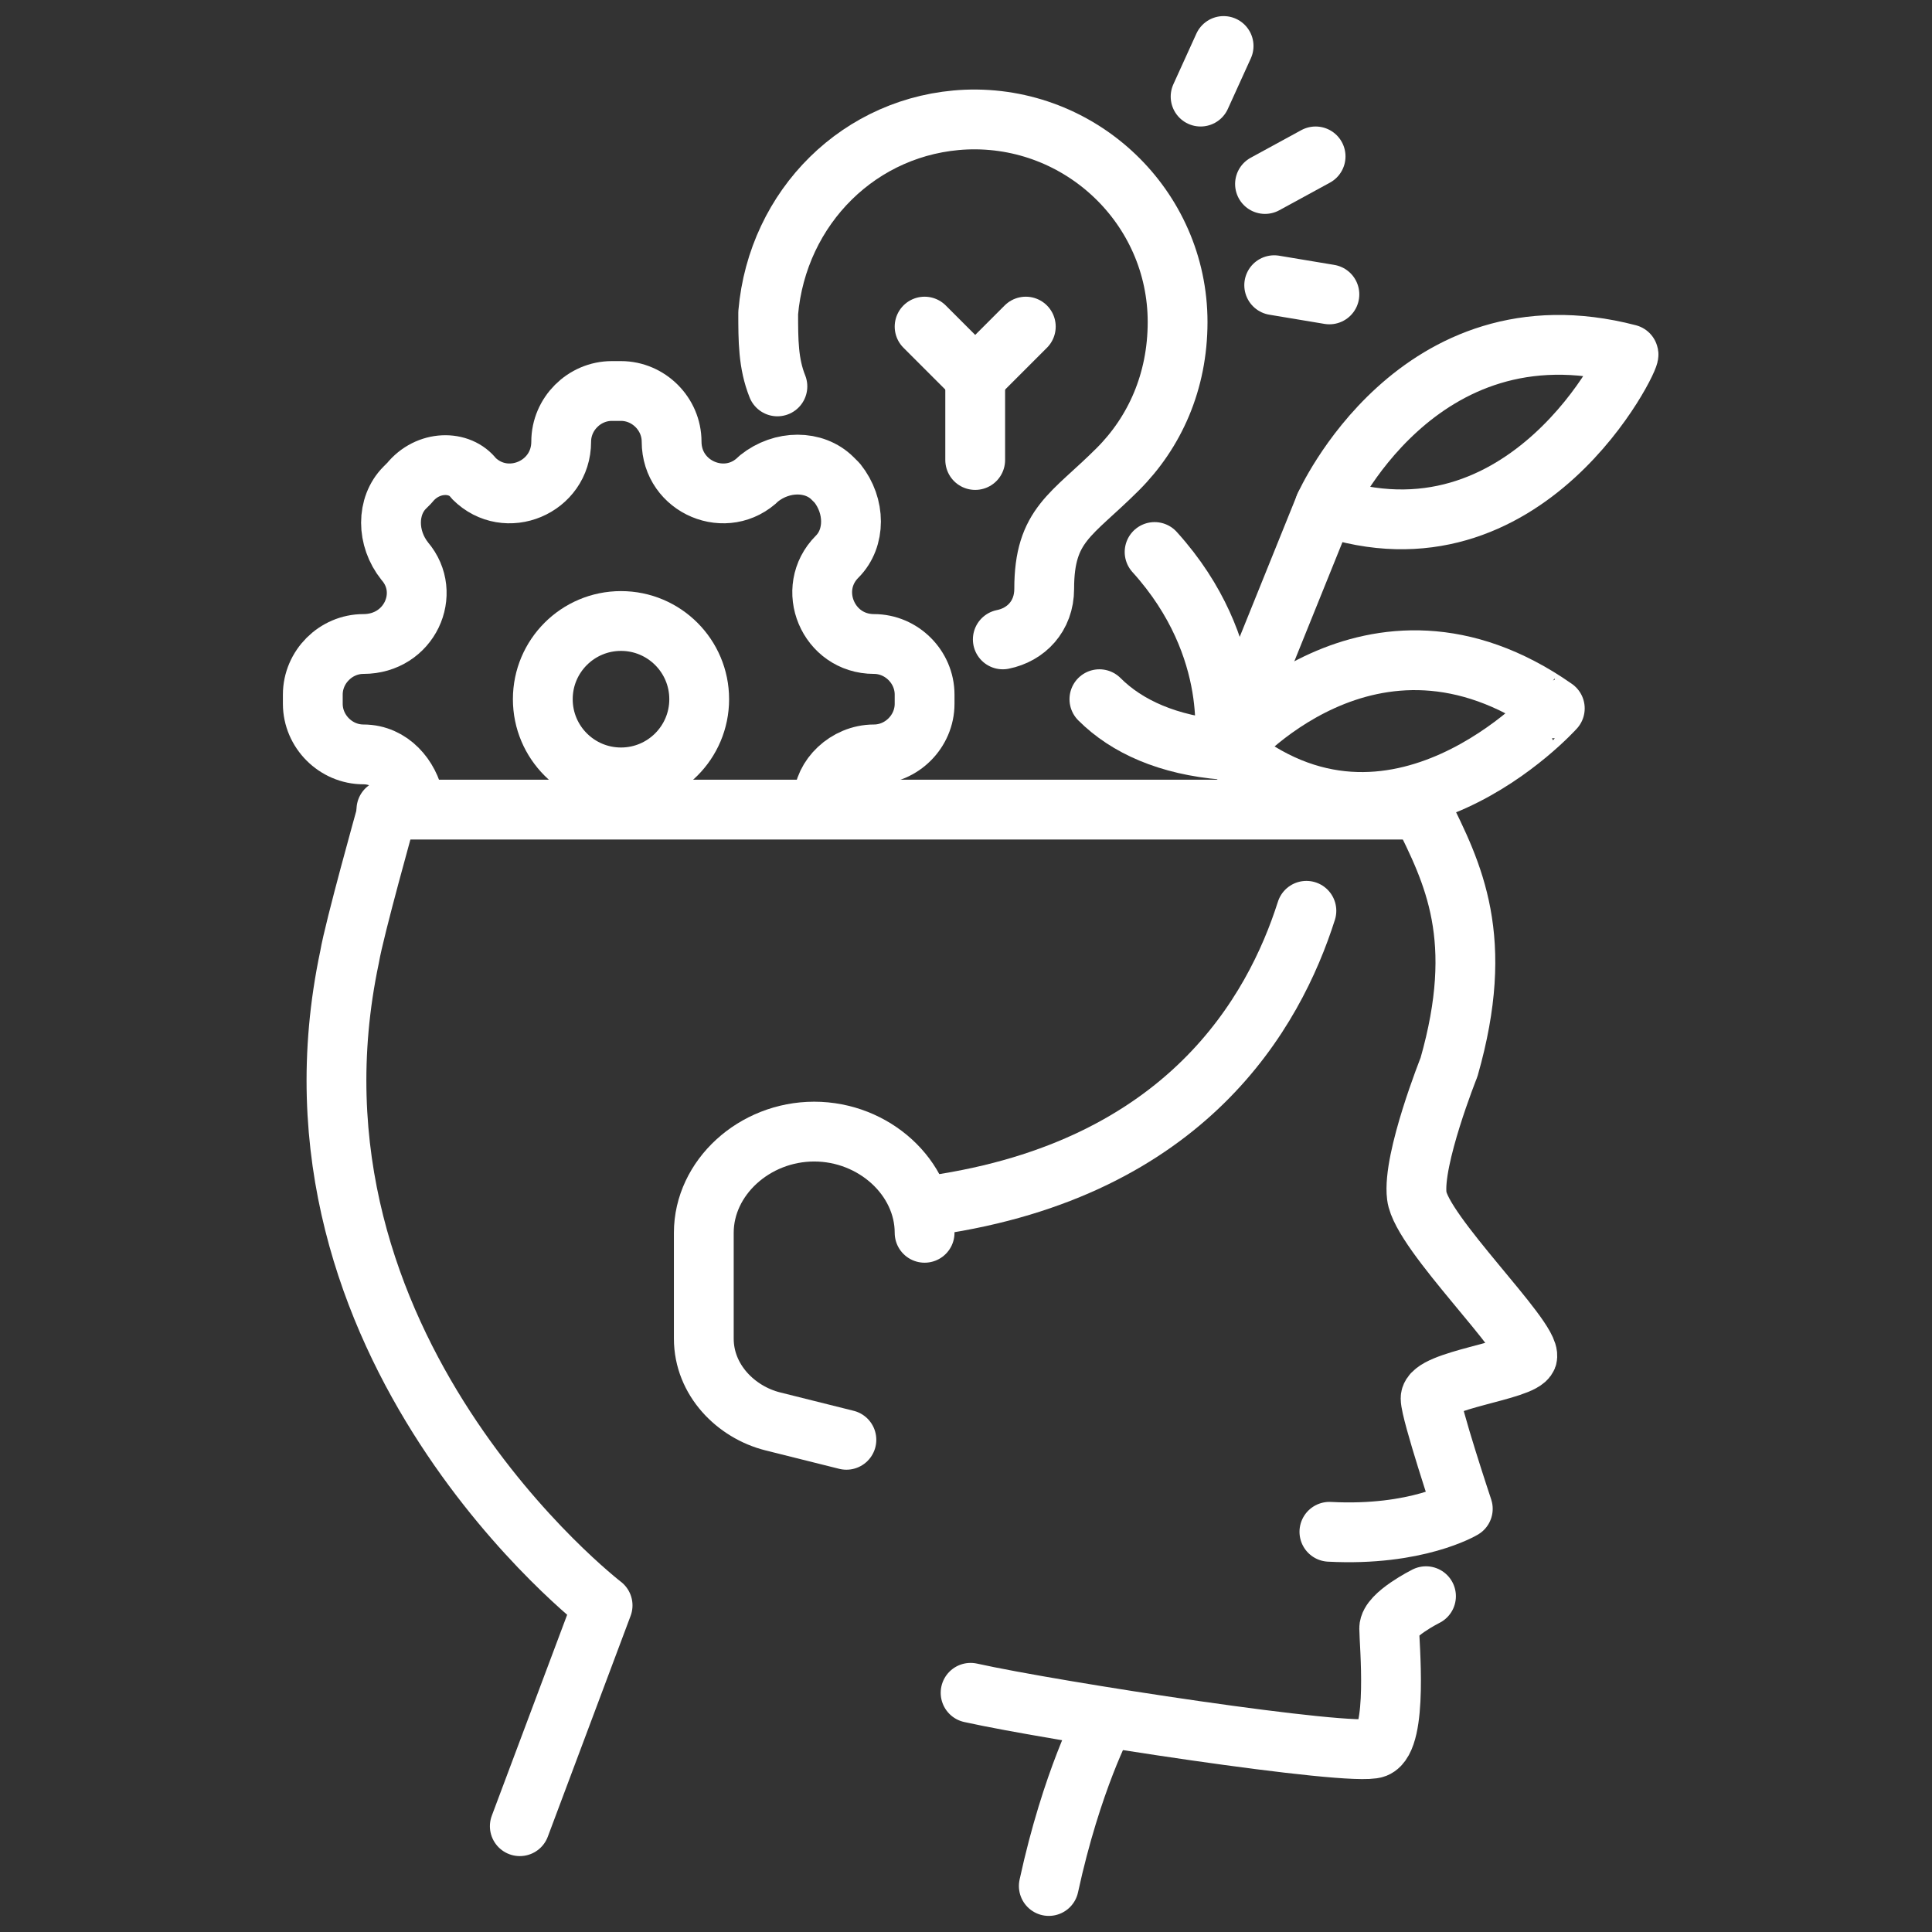
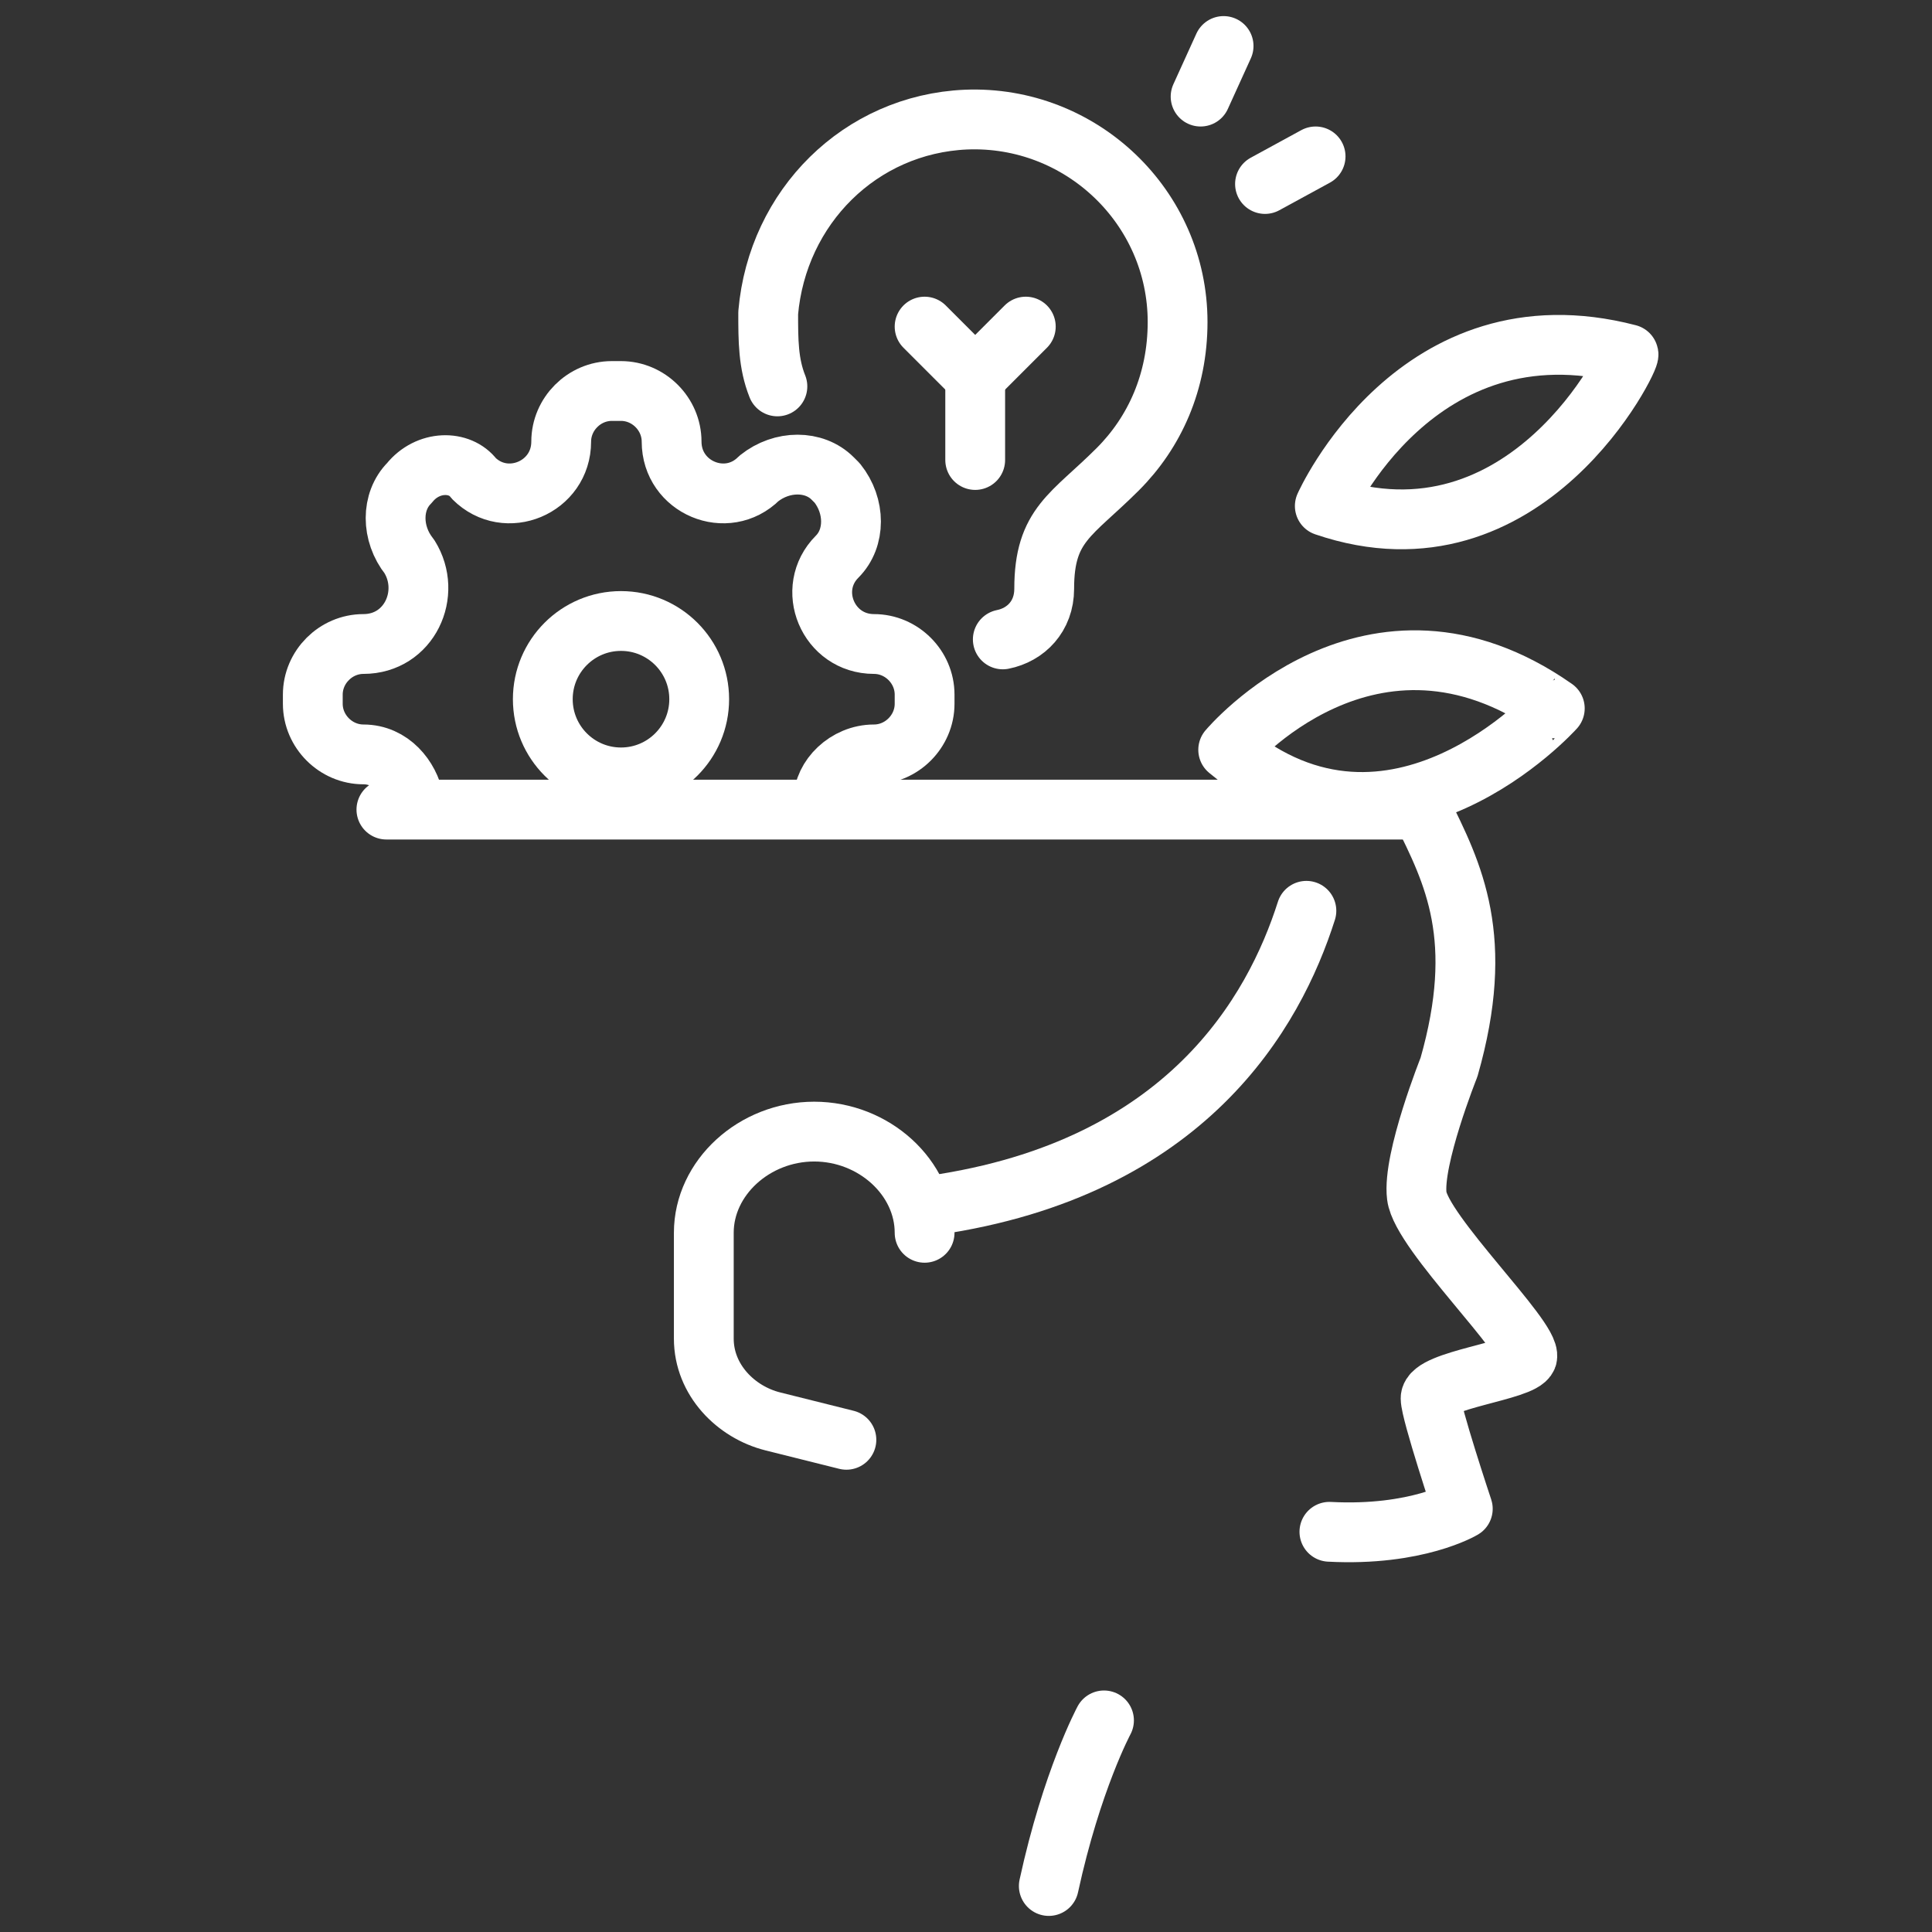
<svg xmlns="http://www.w3.org/2000/svg" version="1.1" id="Layer_1" x="0px" y="0px" viewBox="0 0 42 42" style="enable-background:new 0 0 42 42;" xml:space="preserve">
  <rect x="0" y="0" width="42" height="42" fill="#333333" stroke="none" />
  <style type="text/css">
	.st0{fill:none;stroke:#fff;stroke-width:1.3;stroke-linecap:round;stroke-linejoin:round;stroke-miterlimit:10;}
</style>
  <g>
    <g>
      <g>
        <g>
          <g>
            <g>
              <g>
                <path class="st0" d="M30.9,17.6c0.7,1.4,1.4,2.8,0.6,5.6c0,0-0.8,2-0.7,2.8c0.1,0.8,2.5,3.1,2.4,3.5         c-0.1,0.3-2.1,0.5-2.1,0.9c0,0.3,0.7,2.4,0.7,2.4s-1,0.6-2.9,0.5" />
-                 <path class="st0" d="M21.1,36.8c1.8,0.4,8.3,1.4,8.8,1.2s0.3-2.3,0.3-2.6c0-0.3,0.8-0.7,0.8-0.7" />
                <path class="st0" d="M24,37.4c0,0-0.7,1.3-1.2,3.6" />
-                 <path class="st0" d="M11.3,39.7l1.8-4.8c0,0-7.3-5.6-5.5-14.1c0.1-0.6,0.8-3.1,0.8-3.1" />
              </g>
              <path class="st0" d="M28.4,19.8c-0.7,2.2-2.6,5.6-8.1,6.4" />
            </g>
          </g>
          <path class="st0" d="M20.1,26.8c0-1.2-1.1-2.2-2.4-2.2l0,0c-1.3,0-2.4,1-2.4,2.2c0,0,0,2.2,0,2.3c0,0.9,0.7,1.6,1.5,1.8l1.6,0.4      " />
        </g>
      </g>
    </g>
    <line class="st0" x1="8.4" y1="17.6" x2="30.9" y2="17.6" />
    <g>
-       <path class="st0" d="M17.9,17.4c0-0.5,0.5-1,1.1-1l0,0c0.6,0,1.1-0.5,1.1-1.1v-0.2c0-0.6-0.5-1.1-1.1-1.1l0,0    c-1,0-1.5-1.2-0.8-1.9l0,0c0.4-0.4,0.4-1.1,0-1.6l-0.1-0.1c-0.4-0.4-1.1-0.4-1.6,0l0,0c-0.7,0.7-1.9,0.2-1.9-0.8l0,0    c0-0.6-0.5-1.1-1.1-1.1h-0.2c-0.6,0-1.1,0.5-1.1,1.1l0,0c0,1-1.2,1.5-1.9,0.8l0,0C10,10,9.3,10,8.9,10.5l-0.1,0.1    c-0.4,0.4-0.4,1.1,0,1.6l0,0C9.4,12.9,8.9,14,7.9,14l0,0c-0.6,0-1.1,0.5-1.1,1.1v0.2c0,0.6,0.5,1.1,1.1,1.1l0,0c0.6,0,1,0.5,1.1,1    " />
+       <path class="st0" d="M17.9,17.4c0-0.5,0.5-1,1.1-1l0,0c0.6,0,1.1-0.5,1.1-1.1v-0.2c0-0.6-0.5-1.1-1.1-1.1l0,0    c-1,0-1.5-1.2-0.8-1.9l0,0c0.4-0.4,0.4-1.1,0-1.6l-0.1-0.1c-0.4-0.4-1.1-0.4-1.6,0l0,0c-0.7,0.7-1.9,0.2-1.9-0.8l0,0    c0-0.6-0.5-1.1-1.1-1.1h-0.2c-0.6,0-1.1,0.5-1.1,1.1l0,0c0,1-1.2,1.5-1.9,0.8l0,0C10,10,9.3,10,8.9,10.5c-0.4,0.4-0.4,1.1,0,1.6l0,0C9.4,12.9,8.9,14,7.9,14l0,0c-0.6,0-1.1,0.5-1.1,1.1v0.2c0,0.6,0.5,1.1,1.1,1.1l0,0c0.6,0,1,0.5,1.1,1    " />
      <circle class="st0" cx="13.5" cy="15.2" r="1.7" />
    </g>
    <path class="st0" d="M21.8,13.9c0.5-0.1,0.9-0.5,0.9-1.1l0,0c0-1.4,0.6-1.6,1.6-2.6c0.8-0.8,1.3-1.9,1.3-3.2c0-2.5-2.1-4.5-4.6-4.4   c-2.3,0.1-4.1,1.9-4.3,4.2c0,0.6,0,1.1,0.2,1.6" />
    <g>
-       <line class="st0" x1="28.8" y1="11" x2="26.7" y2="16.2" />
-       <path class="st0" d="M23.9,15.2c0.6,0.6,1.5,1,2.7,1.1c0,0,0.4-2.2-1.5-4.3" />
      <path class="st0" d="M26.7,16.3c0,0,3.1-3.7,7.1-0.9C33.8,15.4,30.3,19.3,26.7,16.3z" />
      <path class="st0" d="M28.8,11c0,0,2-4.5,6.6-3.3C35.5,7.7,33.2,12.5,28.8,11z" />
    </g>
    <g>
      <line class="st0" x1="21.2" y1="8.2" x2="21.2" y2="10" />
      <polyline class="st0" points="20.1,7.1 21.2,8.2 22.3,7.1   " />
    </g>
    <line class="st0" x1="26.1" y1="2.1" x2="26.6" y2="1" />
    <line class="st0" x1="27.5" y1="4" x2="28.6" y2="3.4" />
-     <line class="st0" x1="27.7" y1="6.2" x2="28.9" y2="6.4" />
  </g>
</svg>